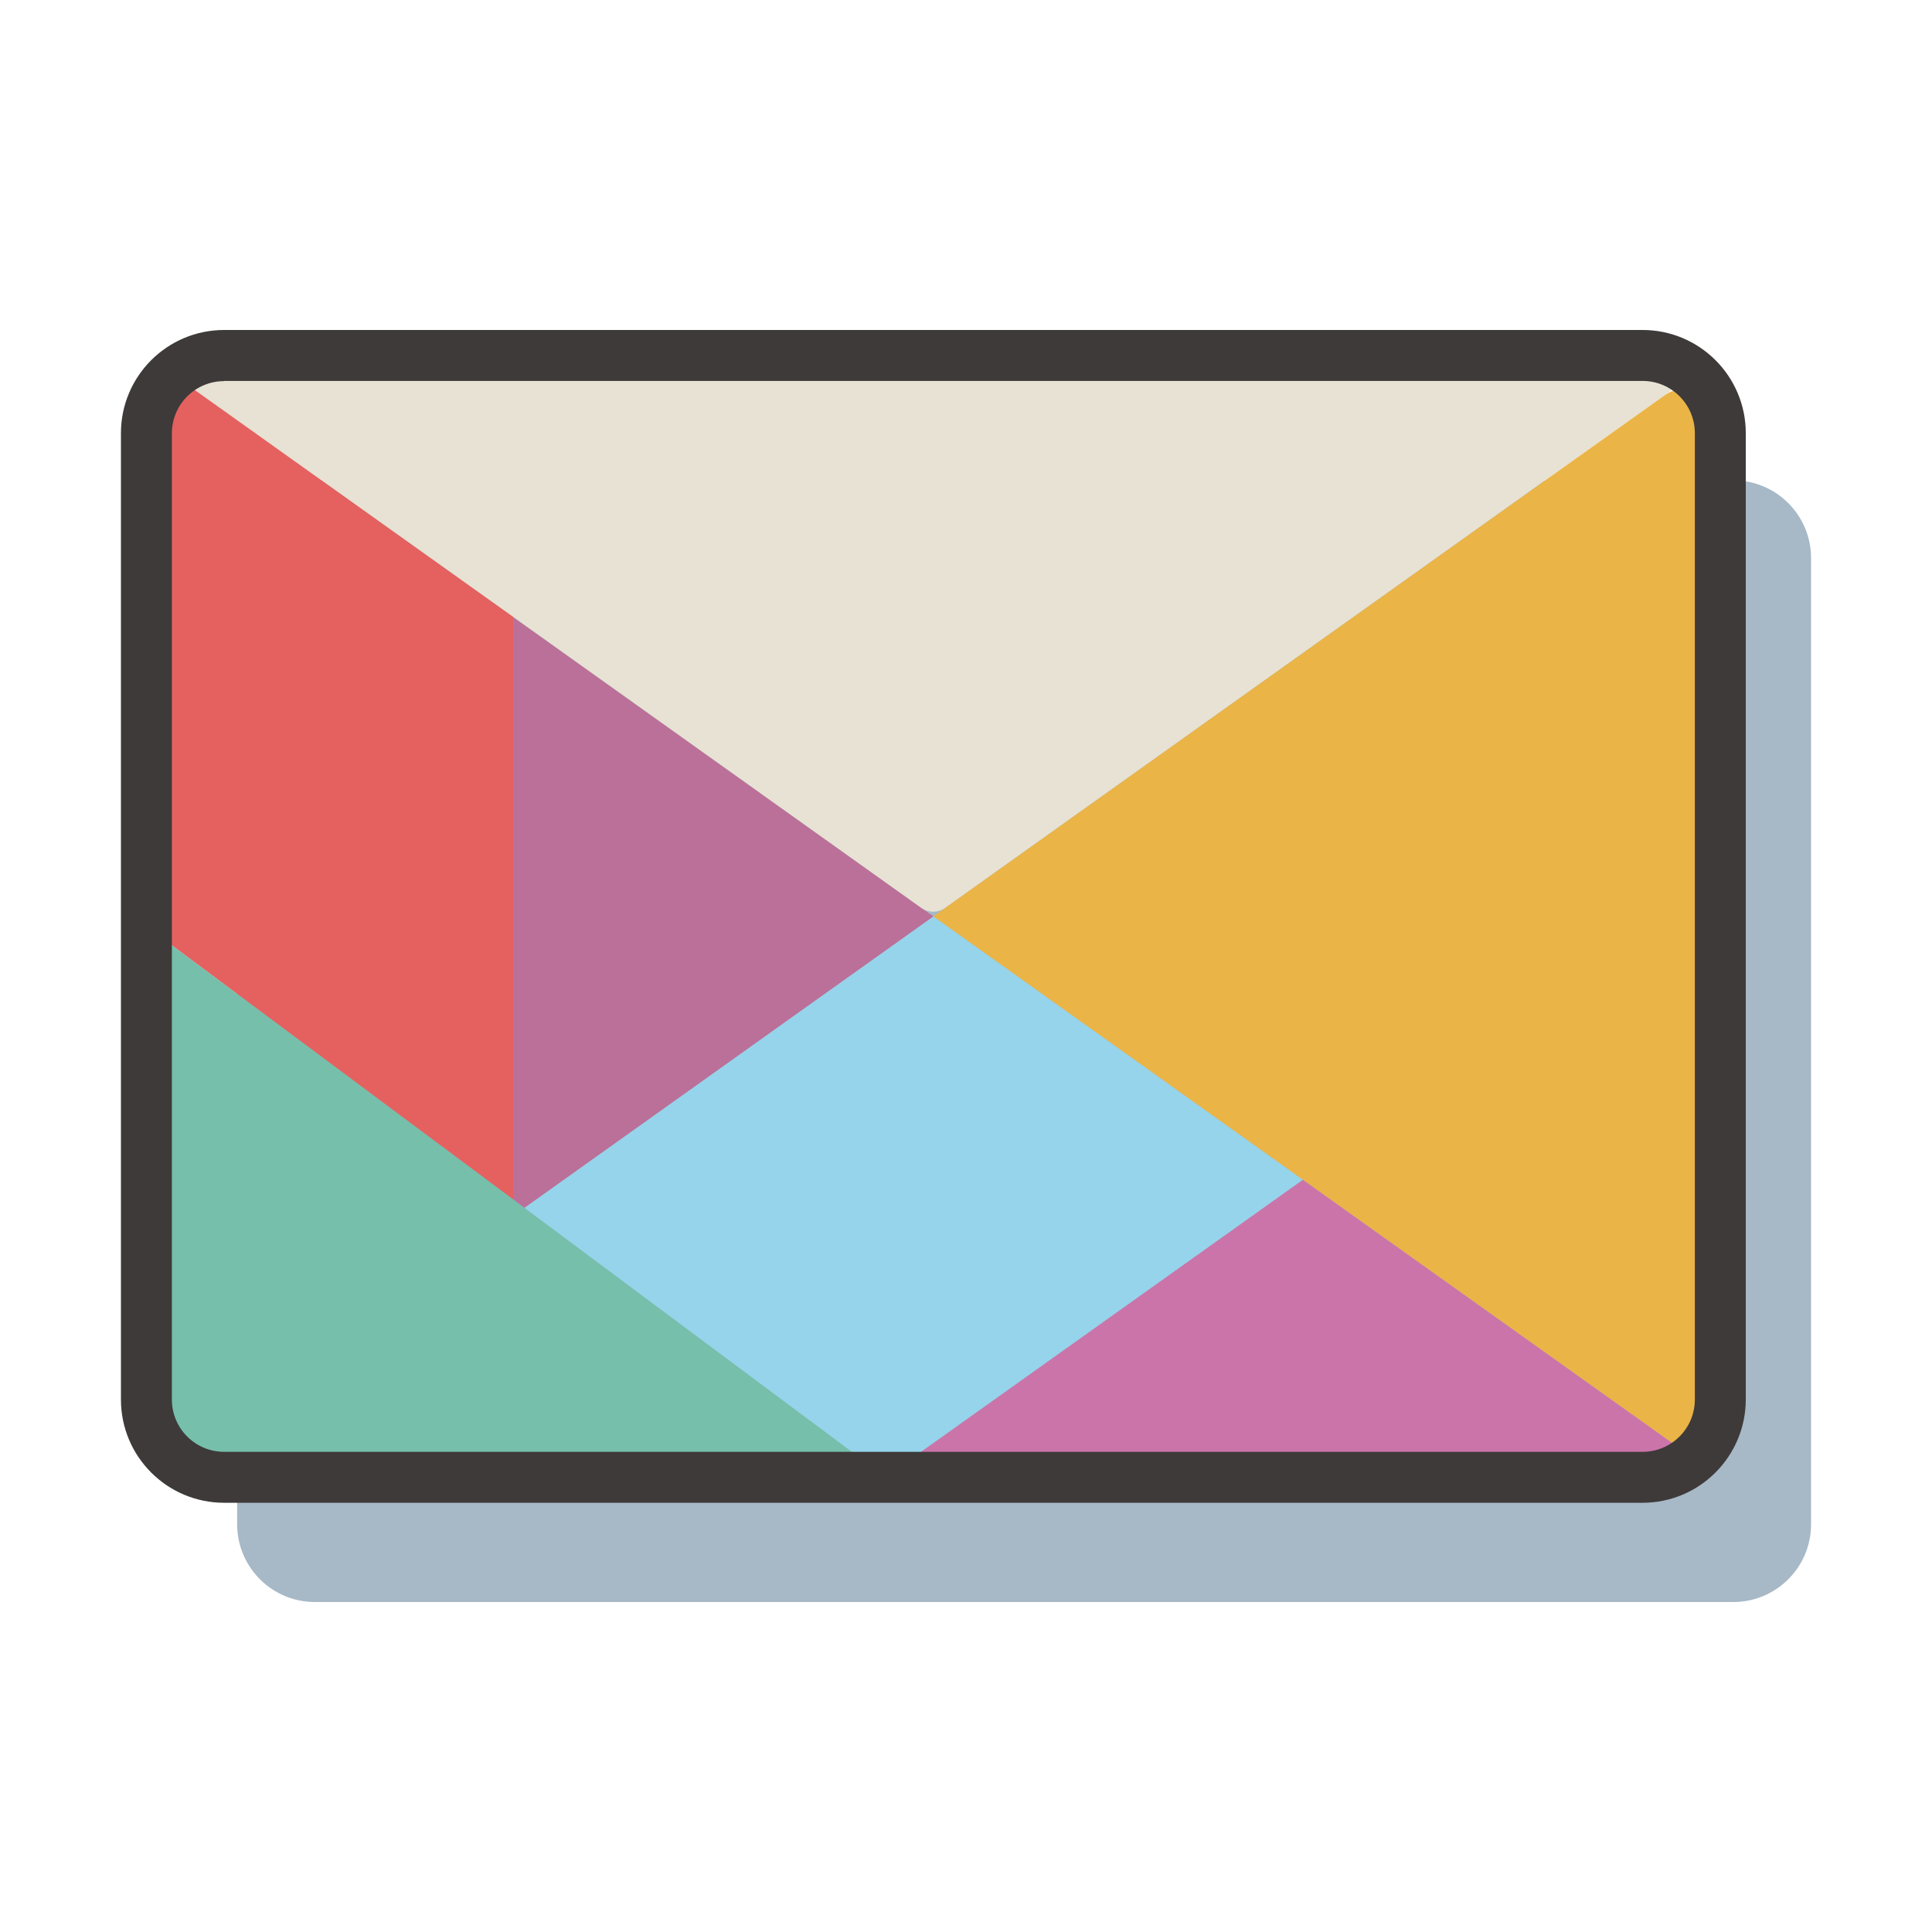
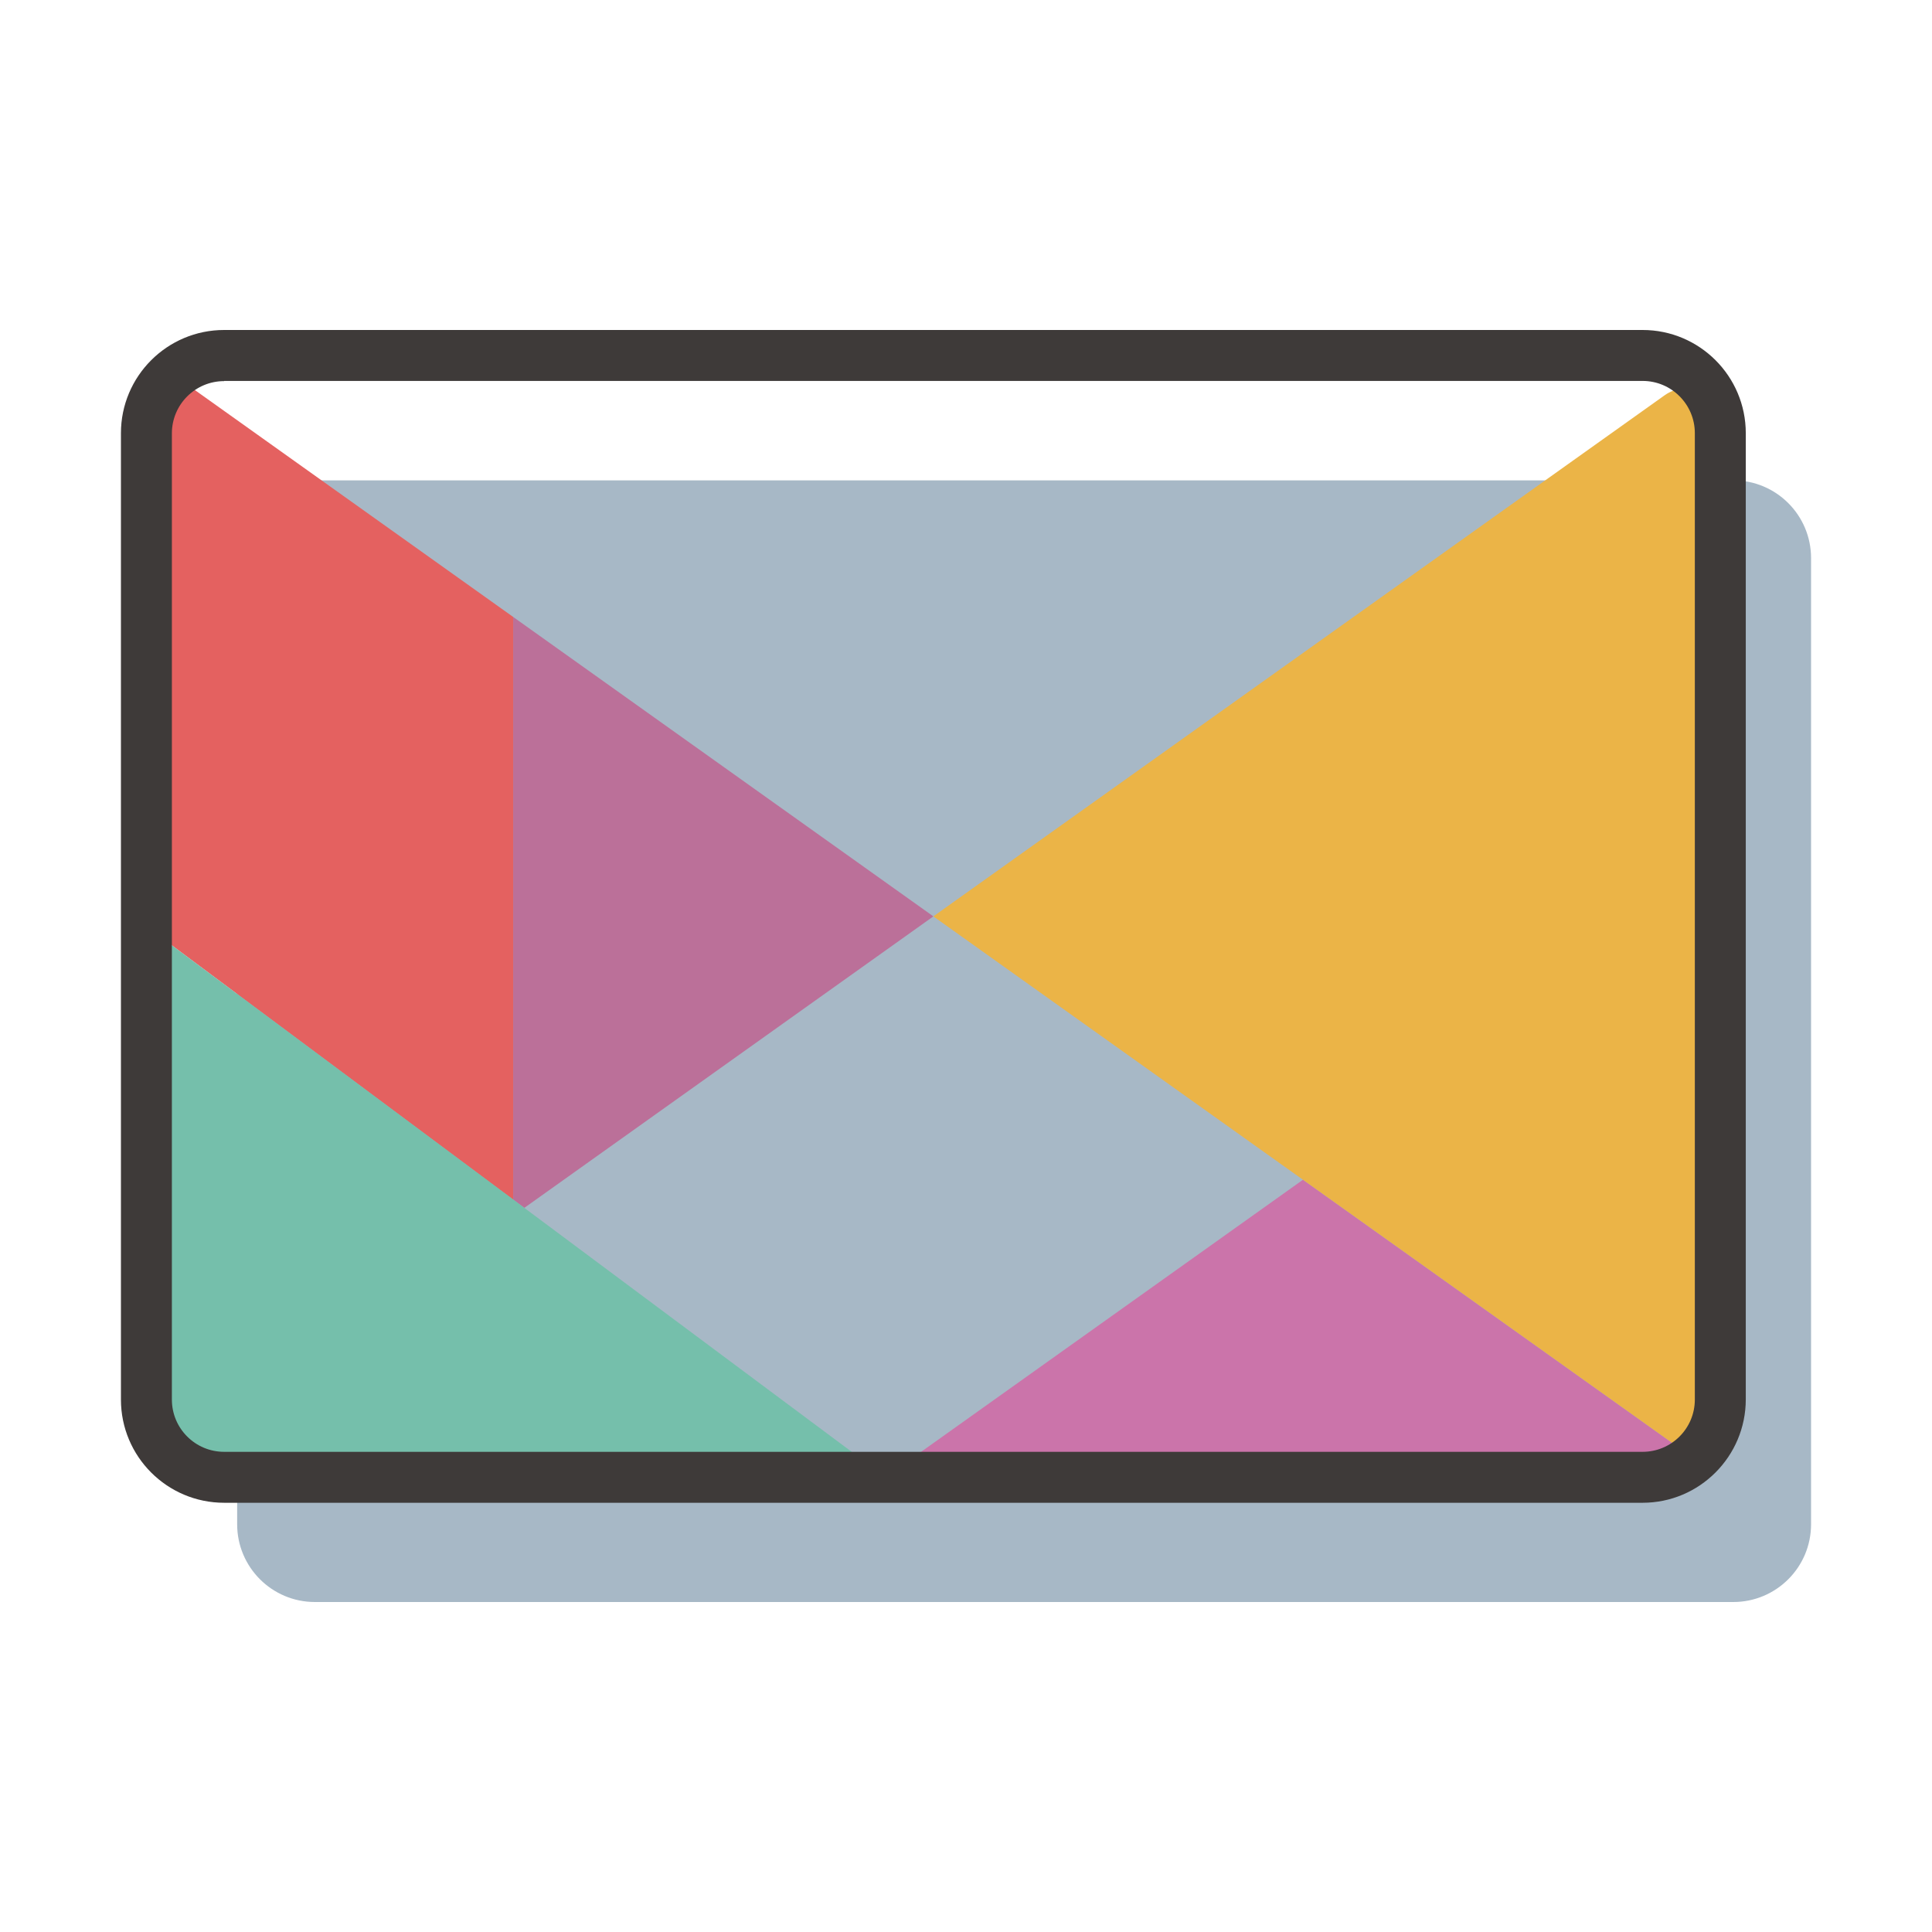
<svg xmlns="http://www.w3.org/2000/svg" width="800px" height="800px" viewBox="0 0 1024 1024" class="icon" version="1.1">
  <path d="M320.1 254.6H166.9c-22.7 0-41.2 18.4-41.2 41.2V807.9c0 22.7 18.4 41.2 41.2 41.2h751.8c22.7 0 41.2-18.4 41.2-41.2V295.8c0-22.7-18.4-41.2-41.2-41.2H320.1z" fill="#A7B8C6" />
-   <path d="M277.9 640.2l191.5 142.7 221.2-157.6-195.9-139.6z" fill="#95D4EB" />
  <path d="M272 327v308.9l5.9 4.3 216.8-154.5z" fill="#BB7099" />
-   <path d="M272 188.5H111.9c-10.7 0-15.1 13.7-6.4 19.9L272 327l216.3 154.2c3.8 2.7 8.9 2.7 12.7 0l382.8-272.8c8.7-6.2 4.3-19.9-6.4-19.9H272z" fill="#E7E2D3" />
  <path d="M469.4 782.9h410.5c9.9 0 14-12.8 5.9-18.5L690.6 625.3 469.4 782.9z" fill="#CB74AA" />
  <path d="M494.7 485.7l195.9 139.6 197 140.4c10.1 7.2 24.2 0 24.2-12.5V224.7c0-15.2-17.2-24-29.5-15.2L494.7 485.7z" fill="#EBB447" />
  <path d="M272 327L97.2 202.4c-8.2-5.9-19.6 0-19.6 10.1V491L272 635.9V327z" fill="#E46160" />
  <path d="M469.4 782.9z" fill="#E50012" />
  <path d="M277.9 640.2l-5.8-4.4L77.6 491v239.7c0 28.8 23.4 52.2 52.2 52.2h339.6L277.9 640.2z" fill="#75BFAB" />
  <path d="M870.6 796.5H118.8c-30.2 0-54.7-24.5-54.7-54.7V229.6c0-30.2 24.5-54.7 54.7-54.7h751.8c30.2 0 54.7 24.5 54.7 54.7v512.1c0 30.2-24.5 54.8-54.7 54.8zM118.8 202c-15.3 0-27.7 12.4-27.7 27.7v512.1c0 15.3 12.4 27.7 27.7 27.7h751.8c15.3 0 27.7-12.4 27.7-27.7V229.6c0-15.3-12.4-27.7-27.7-27.7H118.8z" fill="#3E3A39" />
</svg>